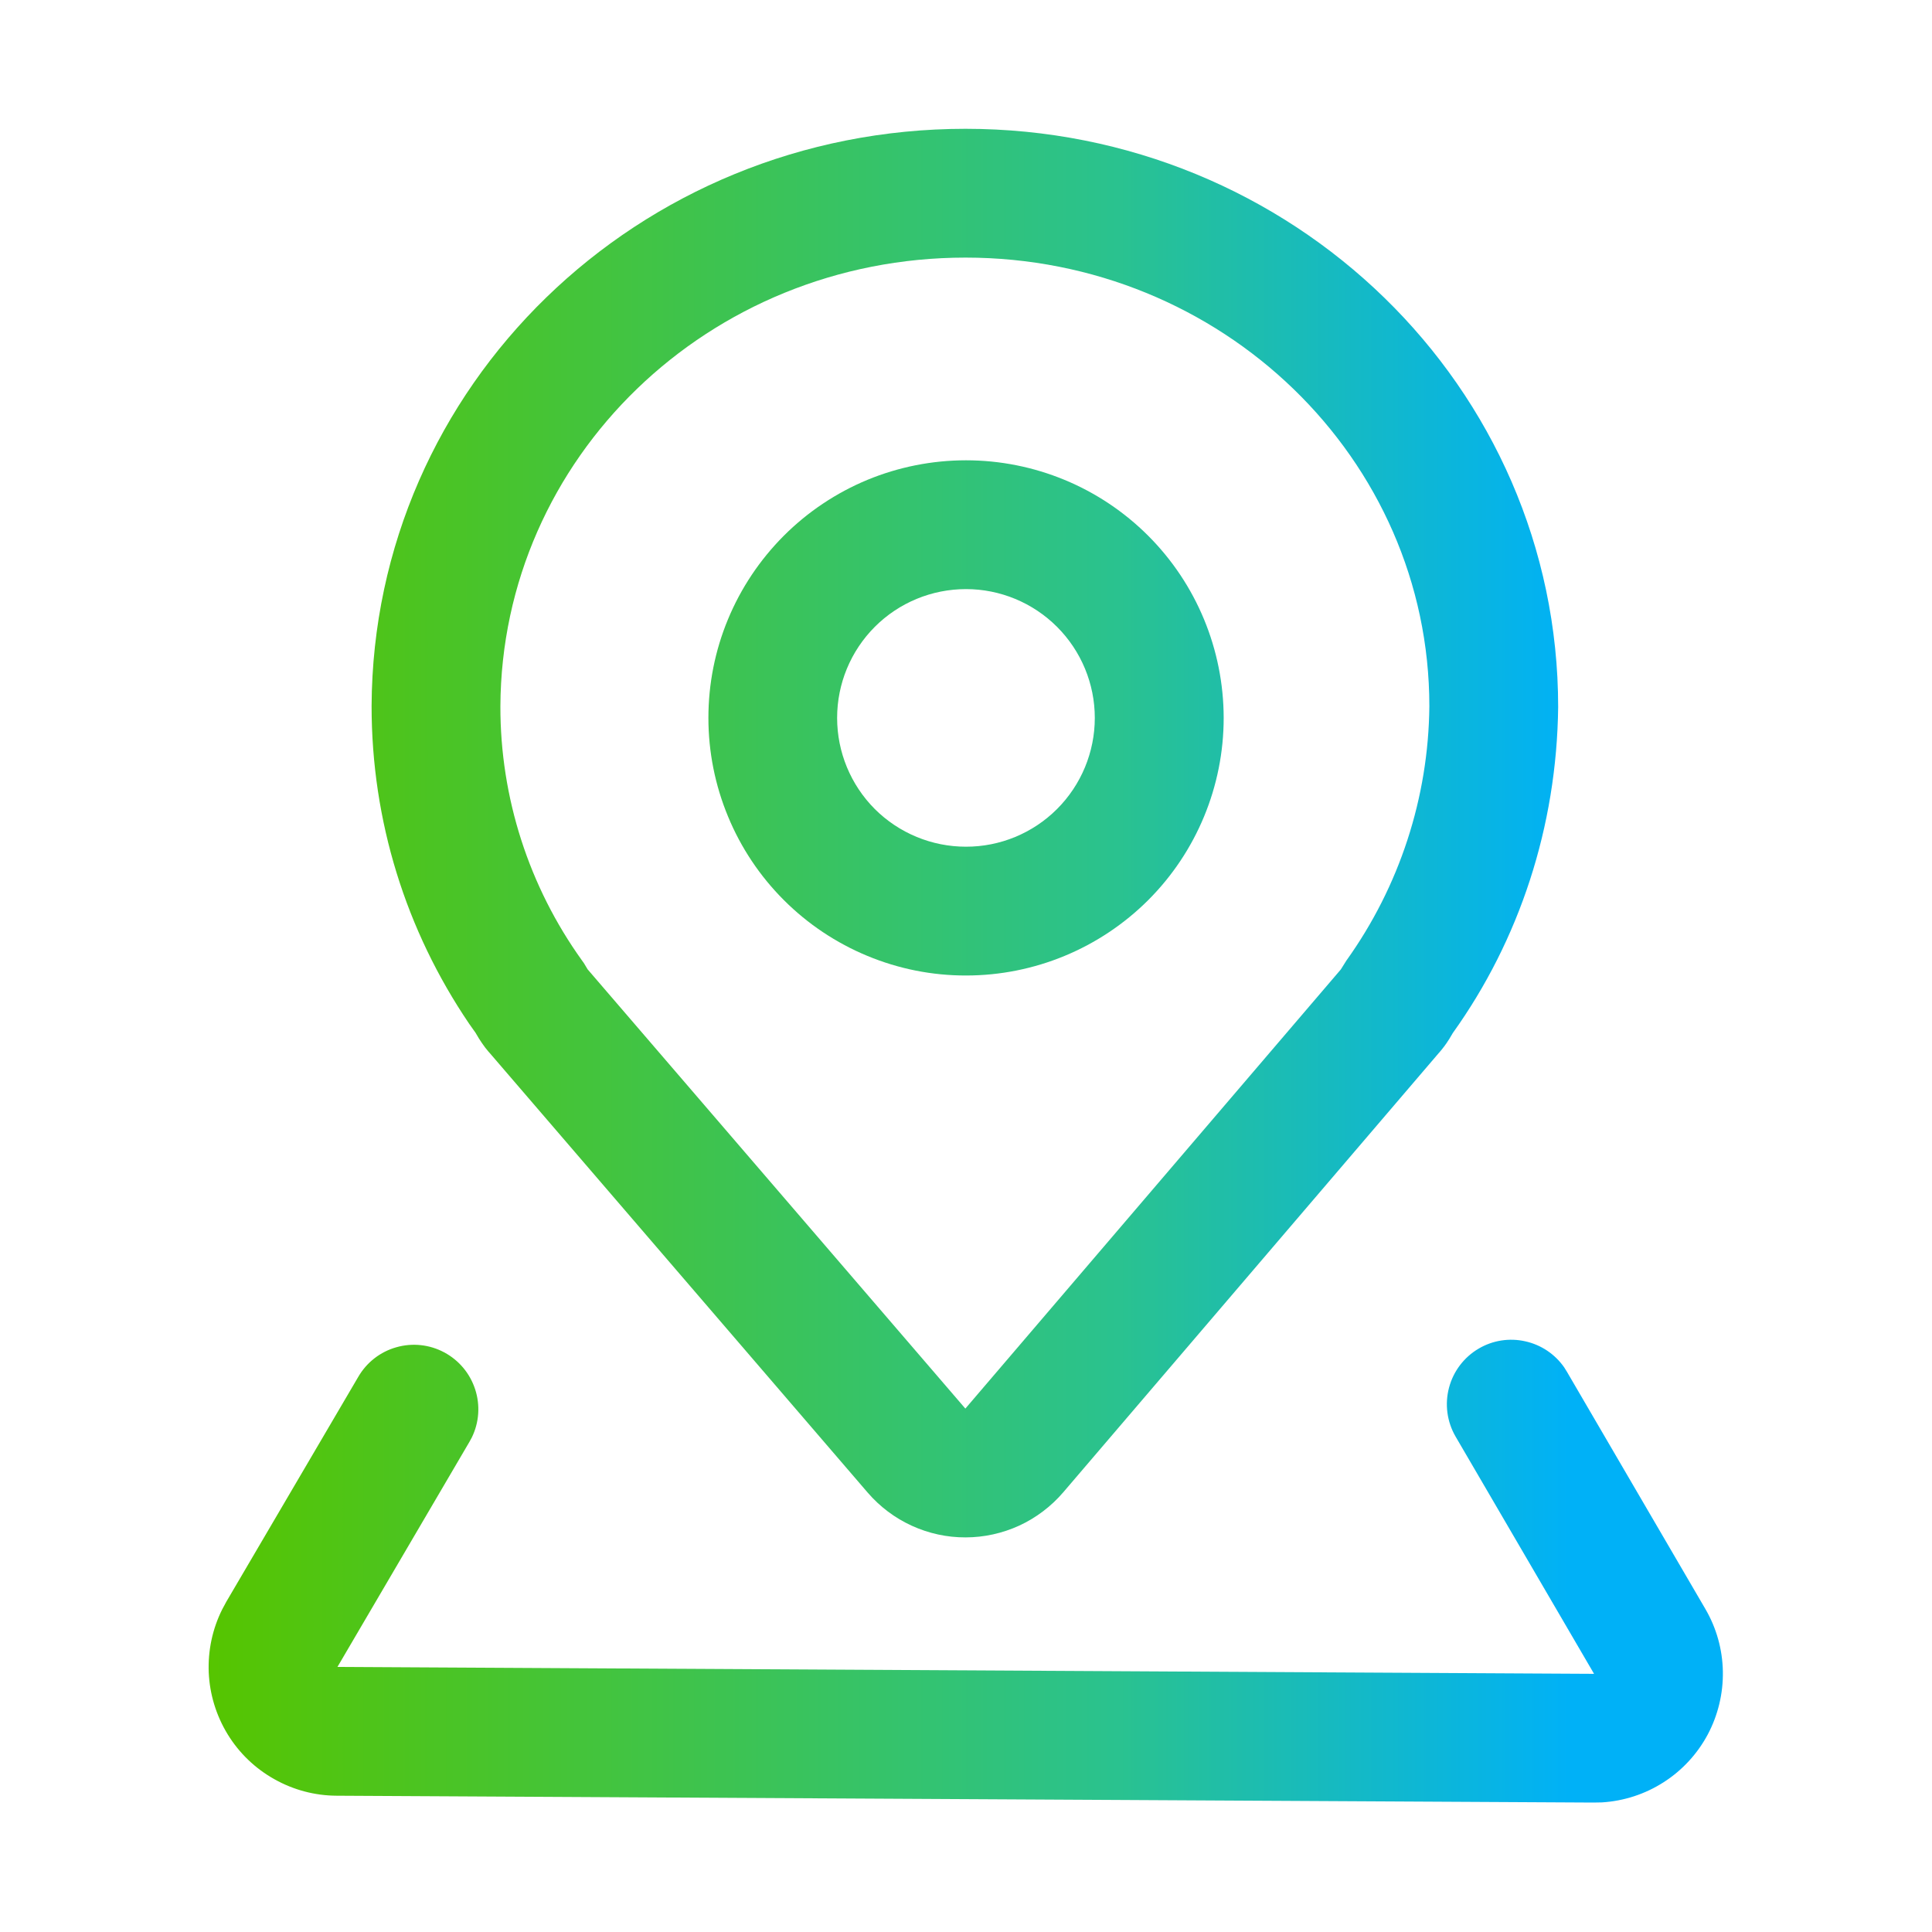
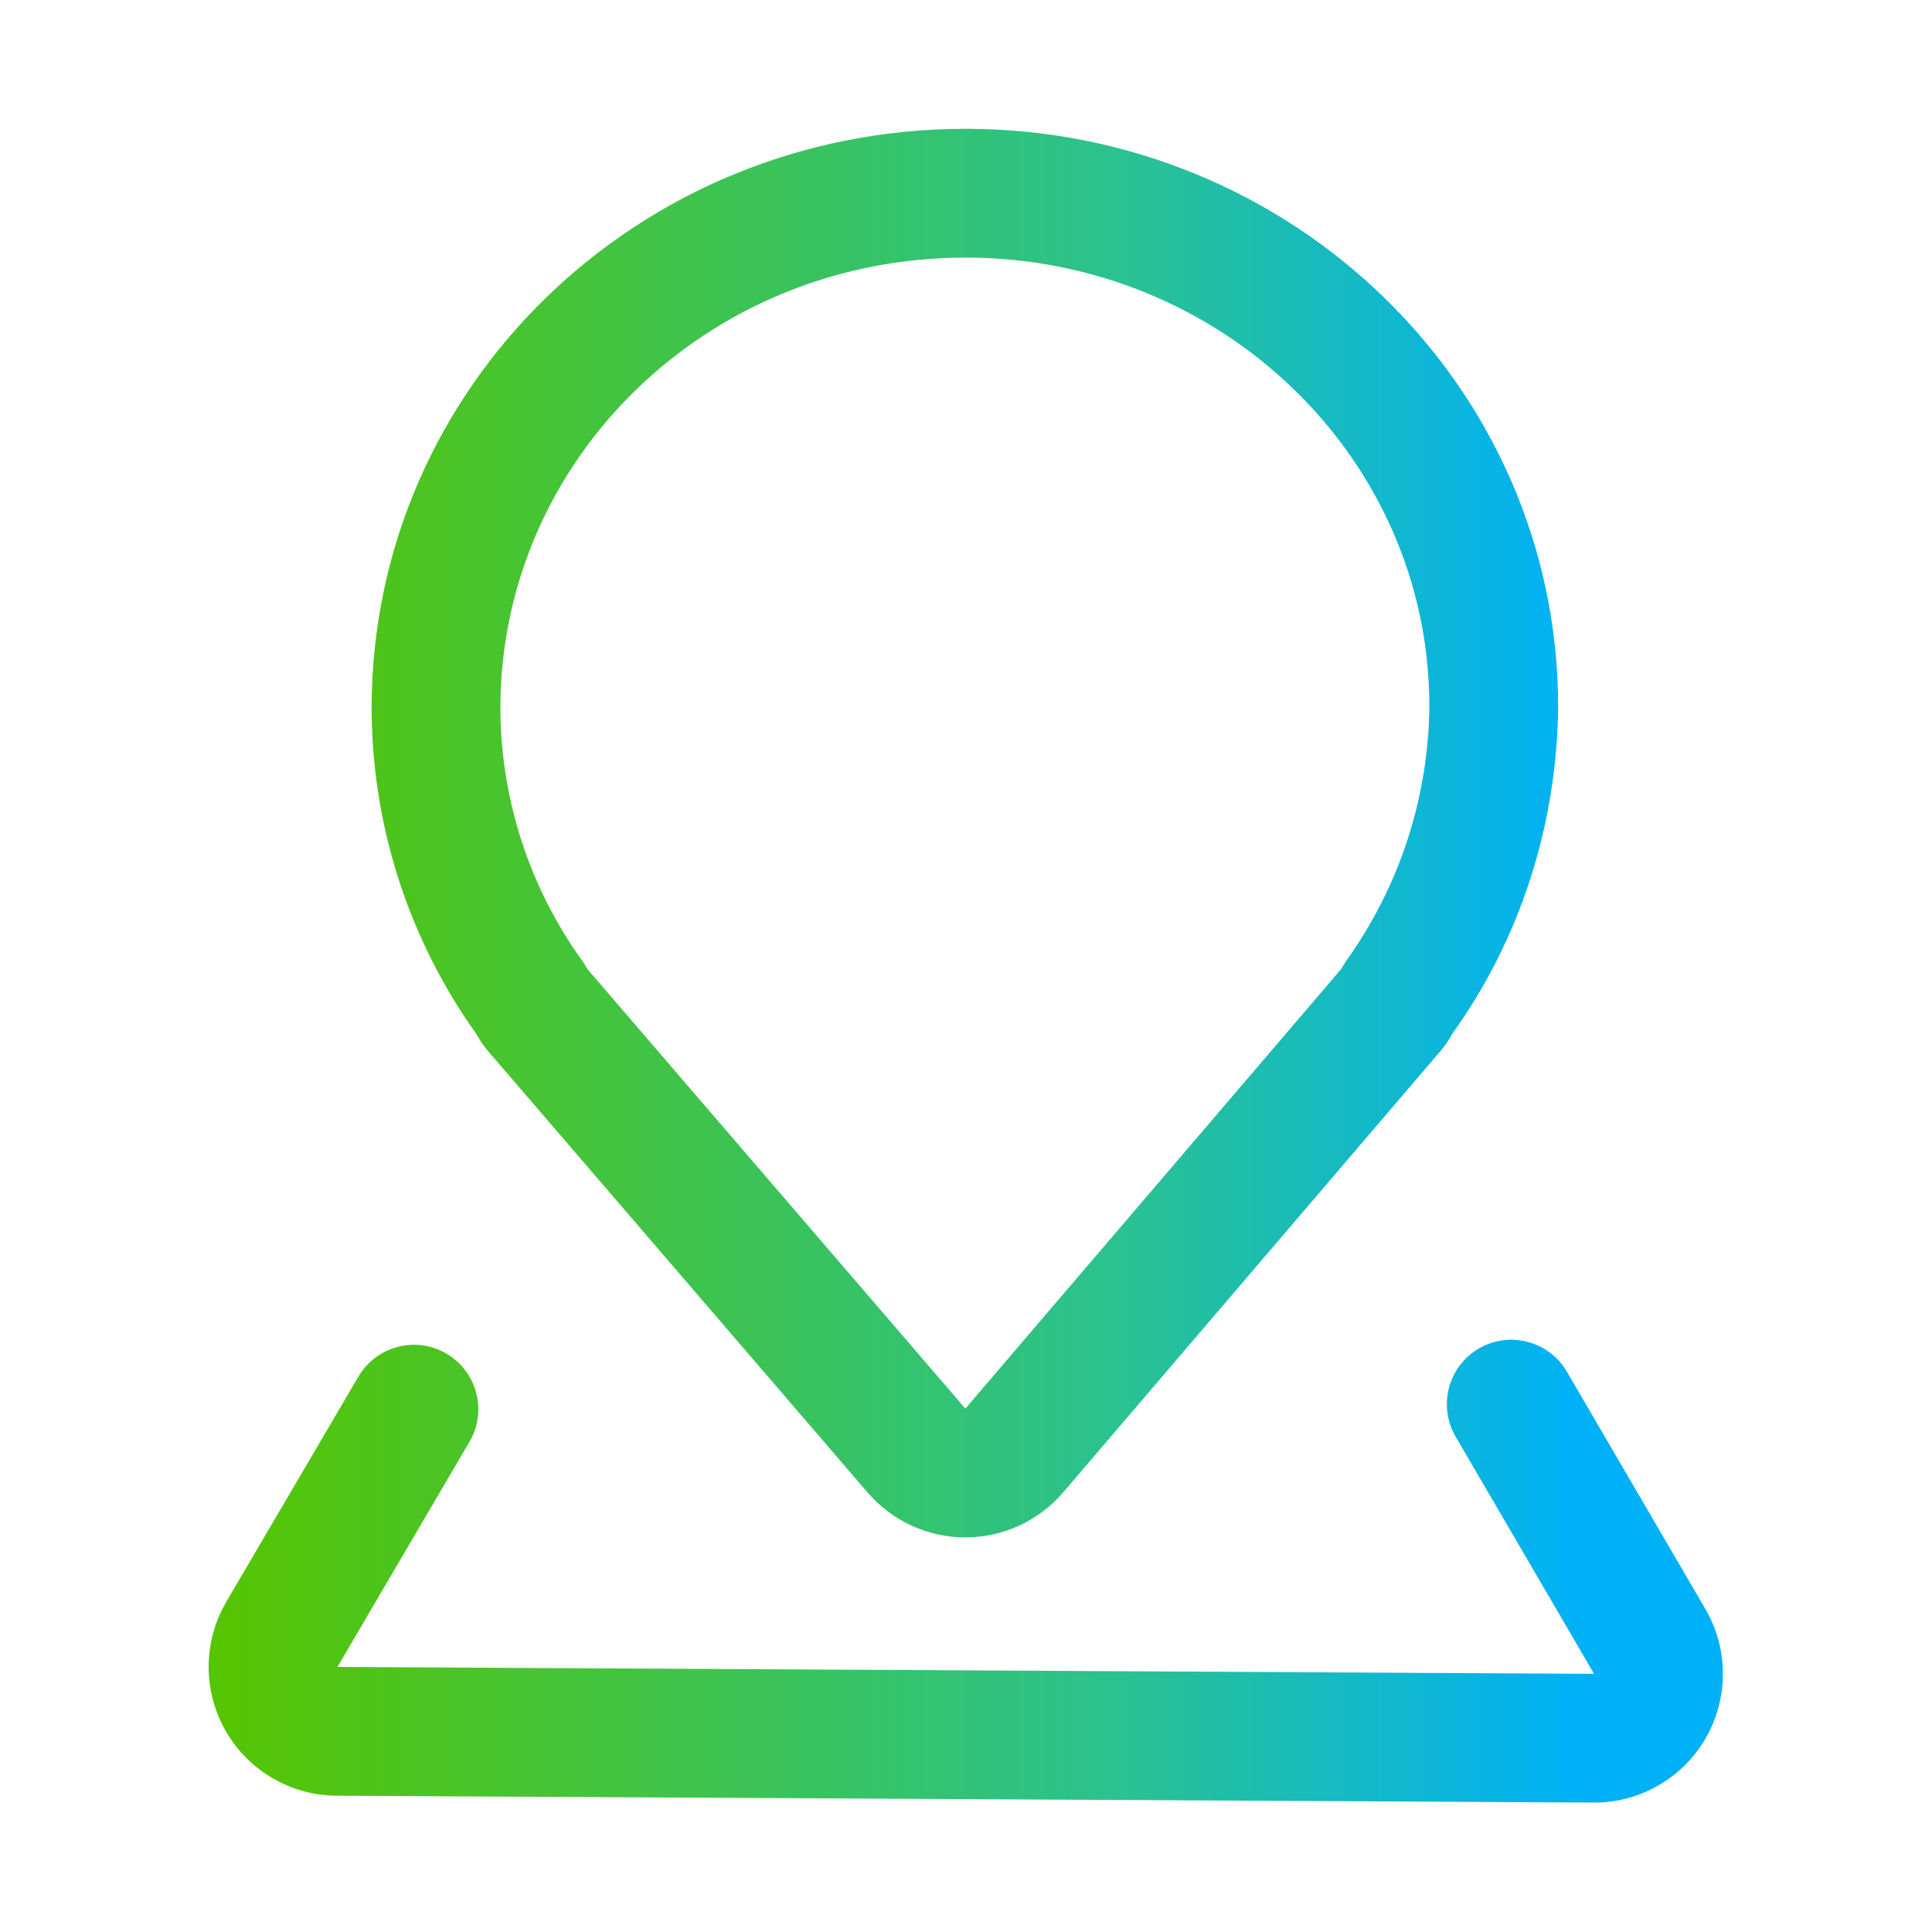
<svg xmlns="http://www.w3.org/2000/svg" width="24" height="24" viewBox="0 0 24 24" fill="none">
  <path d="M11.994 1.6C7.927 1.6 4.634 4.795 4.616 8.771C4.616 10.198 5.041 11.557 5.829 12.719L5.907 12.829L5.951 12.903L5.988 12.959C6.013 12.996 6.039 13.03 6.069 13.065L6.087 13.085L10.779 18.542C10.93 18.717 11.116 18.857 11.326 18.953C11.536 19.049 11.764 19.099 11.995 19.098C12.225 19.098 12.453 19.047 12.663 18.951C12.872 18.854 13.058 18.713 13.208 18.538L17.874 13.08L17.843 13.114C17.889 13.066 17.931 13.014 17.969 12.959L18.005 12.904C18.019 12.88 18.047 12.833 18.047 12.833C18.875 11.677 19.339 10.268 19.356 8.784C19.356 4.804 16.054 1.6 11.994 1.6ZM11.994 3.2C15.181 3.2 17.756 5.699 17.756 8.774C17.745 9.908 17.385 11.011 16.725 11.933L16.656 12.043L11.992 17.498L7.3 12.042L7.255 11.967L7.231 11.933C6.57 11.013 6.214 9.908 6.216 8.774C6.23 5.692 8.799 3.2 11.994 3.2Z" fill="url(#paint0_linear_137_9562)" />
  <path d="M18.37 16.752C18.544 16.65 18.75 16.618 18.946 16.662C19.143 16.705 19.316 16.821 19.431 16.986L19.464 17.039L21.184 19.986C21.322 20.222 21.397 20.489 21.402 20.762C21.407 21.036 21.342 21.306 21.214 21.547C21.085 21.788 20.897 21.992 20.667 22.139C20.437 22.287 20.173 22.373 19.9 22.39L19.793 22.392L4.183 22.307C3.911 22.306 3.644 22.235 3.407 22.101C3.169 21.968 2.97 21.776 2.828 21.544C2.686 21.312 2.605 21.048 2.593 20.776C2.582 20.504 2.639 20.234 2.761 19.991L2.811 19.898L4.451 17.103C4.555 16.924 4.724 16.792 4.924 16.736C5.123 16.679 5.336 16.702 5.519 16.8C5.702 16.898 5.839 17.062 5.903 17.26C5.967 17.457 5.952 17.671 5.861 17.857L5.831 17.912L4.192 20.707L19.802 20.793L18.082 17.846C17.975 17.662 17.946 17.444 18 17.239C18.054 17.034 18.187 16.859 18.37 16.752Z" fill="url(#paint1_linear_137_9562)" />
-   <path d="M12 5.718C11.579 5.718 11.163 5.801 10.775 5.961C10.387 6.122 10.034 6.358 9.737 6.655C9.44 6.953 9.204 7.305 9.043 7.694C8.882 8.082 8.8 8.498 8.8 8.918C8.8 9.339 8.883 9.755 9.044 10.143C9.204 10.531 9.44 10.884 9.737 11.181C10.035 11.479 10.387 11.714 10.776 11.875C11.164 12.036 11.58 12.119 12.001 12.118C12.849 12.118 13.663 11.781 14.264 11.181C14.864 10.581 15.201 9.767 15.201 8.918C15.2 8.069 14.863 7.255 14.263 6.655C13.663 6.055 12.849 5.718 12 5.718ZM12 7.318C12.424 7.318 12.831 7.487 13.131 7.787C13.431 8.087 13.6 8.494 13.6 8.918C13.6 9.343 13.431 9.75 13.131 10.05C12.831 10.35 12.423 10.519 11.999 10.518C11.575 10.518 11.168 10.35 10.867 10.05C10.567 9.749 10.399 9.342 10.399 8.918C10.399 8.493 10.568 8.086 10.868 7.786C11.168 7.486 11.575 7.318 12 7.318Z" fill="url(#paint2_linear_137_9562)" />
  <defs>
    <linearGradient id="paint0_linear_137_9562" x1="2.592" y1="11.996" x2="21.402" y2="11.996" gradientUnits="userSpaceOnUse">
      <stop stop-color="#56C500" />
      <stop offset="0.6" stop-color="#2AC28F" />
      <stop offset="0.9" stop-color="#00B1F7" />
    </linearGradient>
    <linearGradient id="paint1_linear_137_9562" x1="2.592" y1="11.996" x2="21.402" y2="11.996" gradientUnits="userSpaceOnUse">
      <stop stop-color="#56C500" />
      <stop offset="0.6" stop-color="#2AC28F" />
      <stop offset="0.9" stop-color="#00B1F7" />
    </linearGradient>
    <linearGradient id="paint2_linear_137_9562" x1="2.592" y1="11.996" x2="21.402" y2="11.996" gradientUnits="userSpaceOnUse">
      <stop stop-color="#56C500" />
      <stop offset="0.6" stop-color="#2AC28F" />
      <stop offset="0.9" stop-color="#00B1F7" />
    </linearGradient>
  </defs>
</svg>